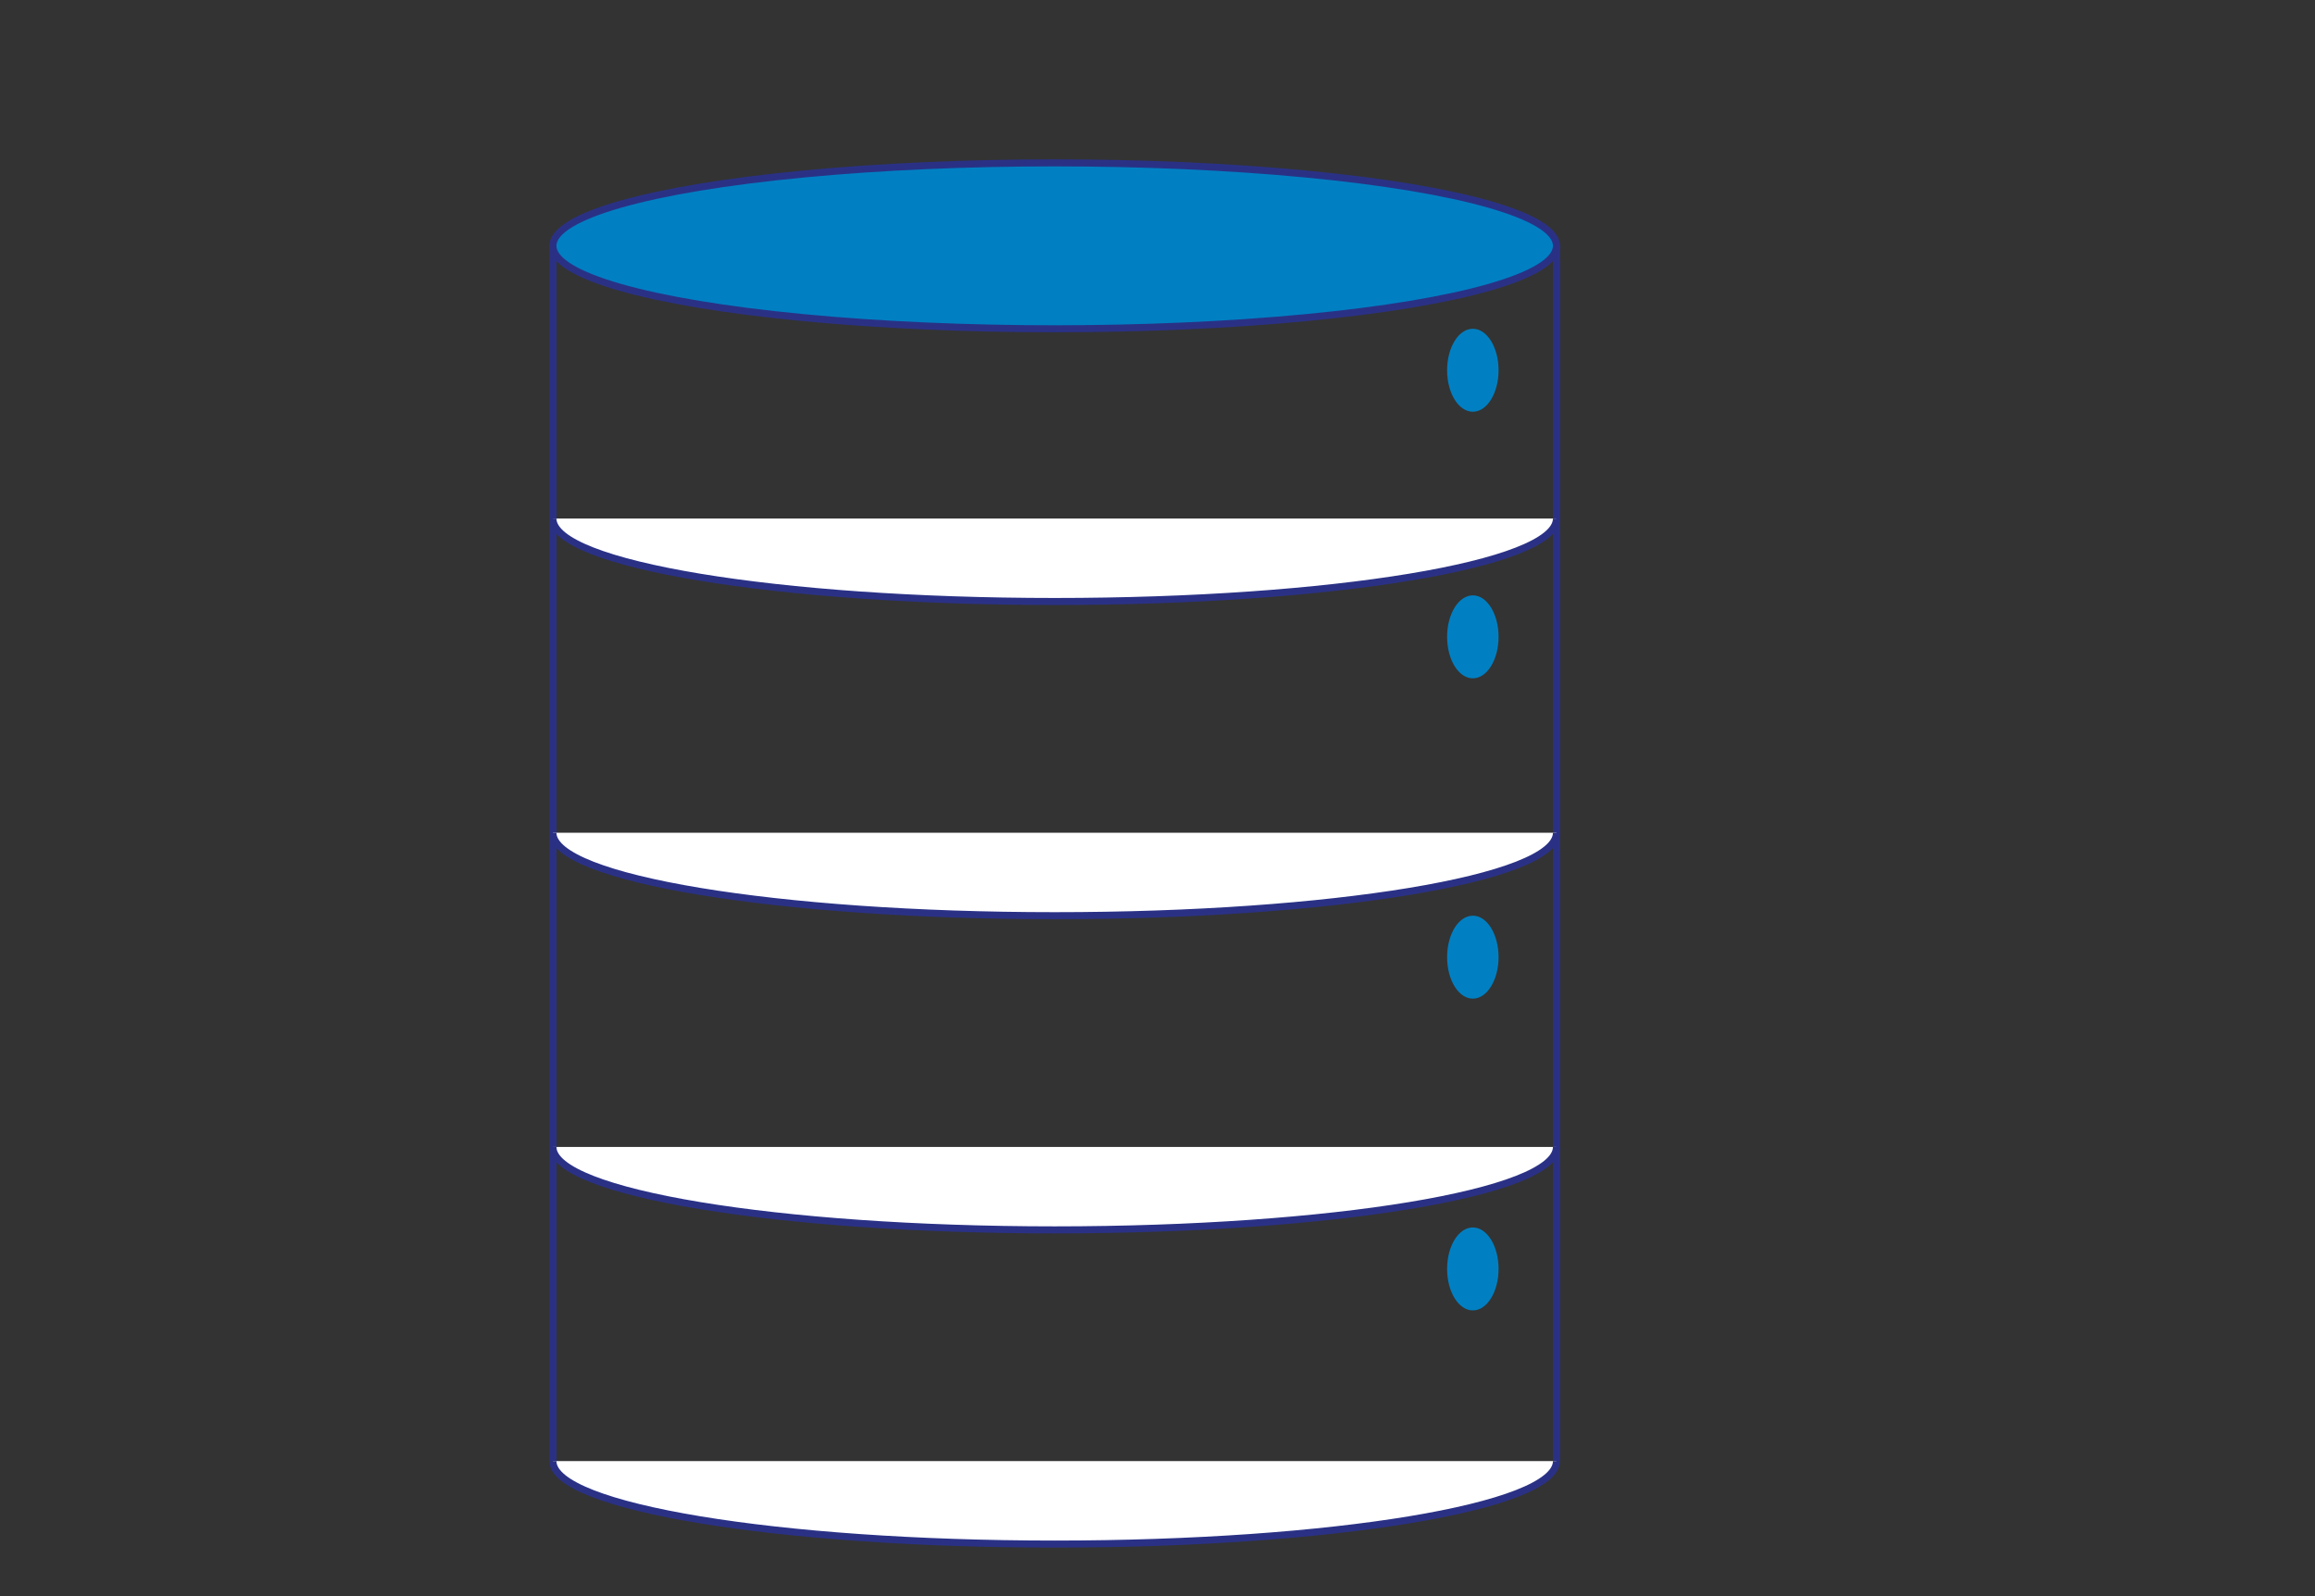
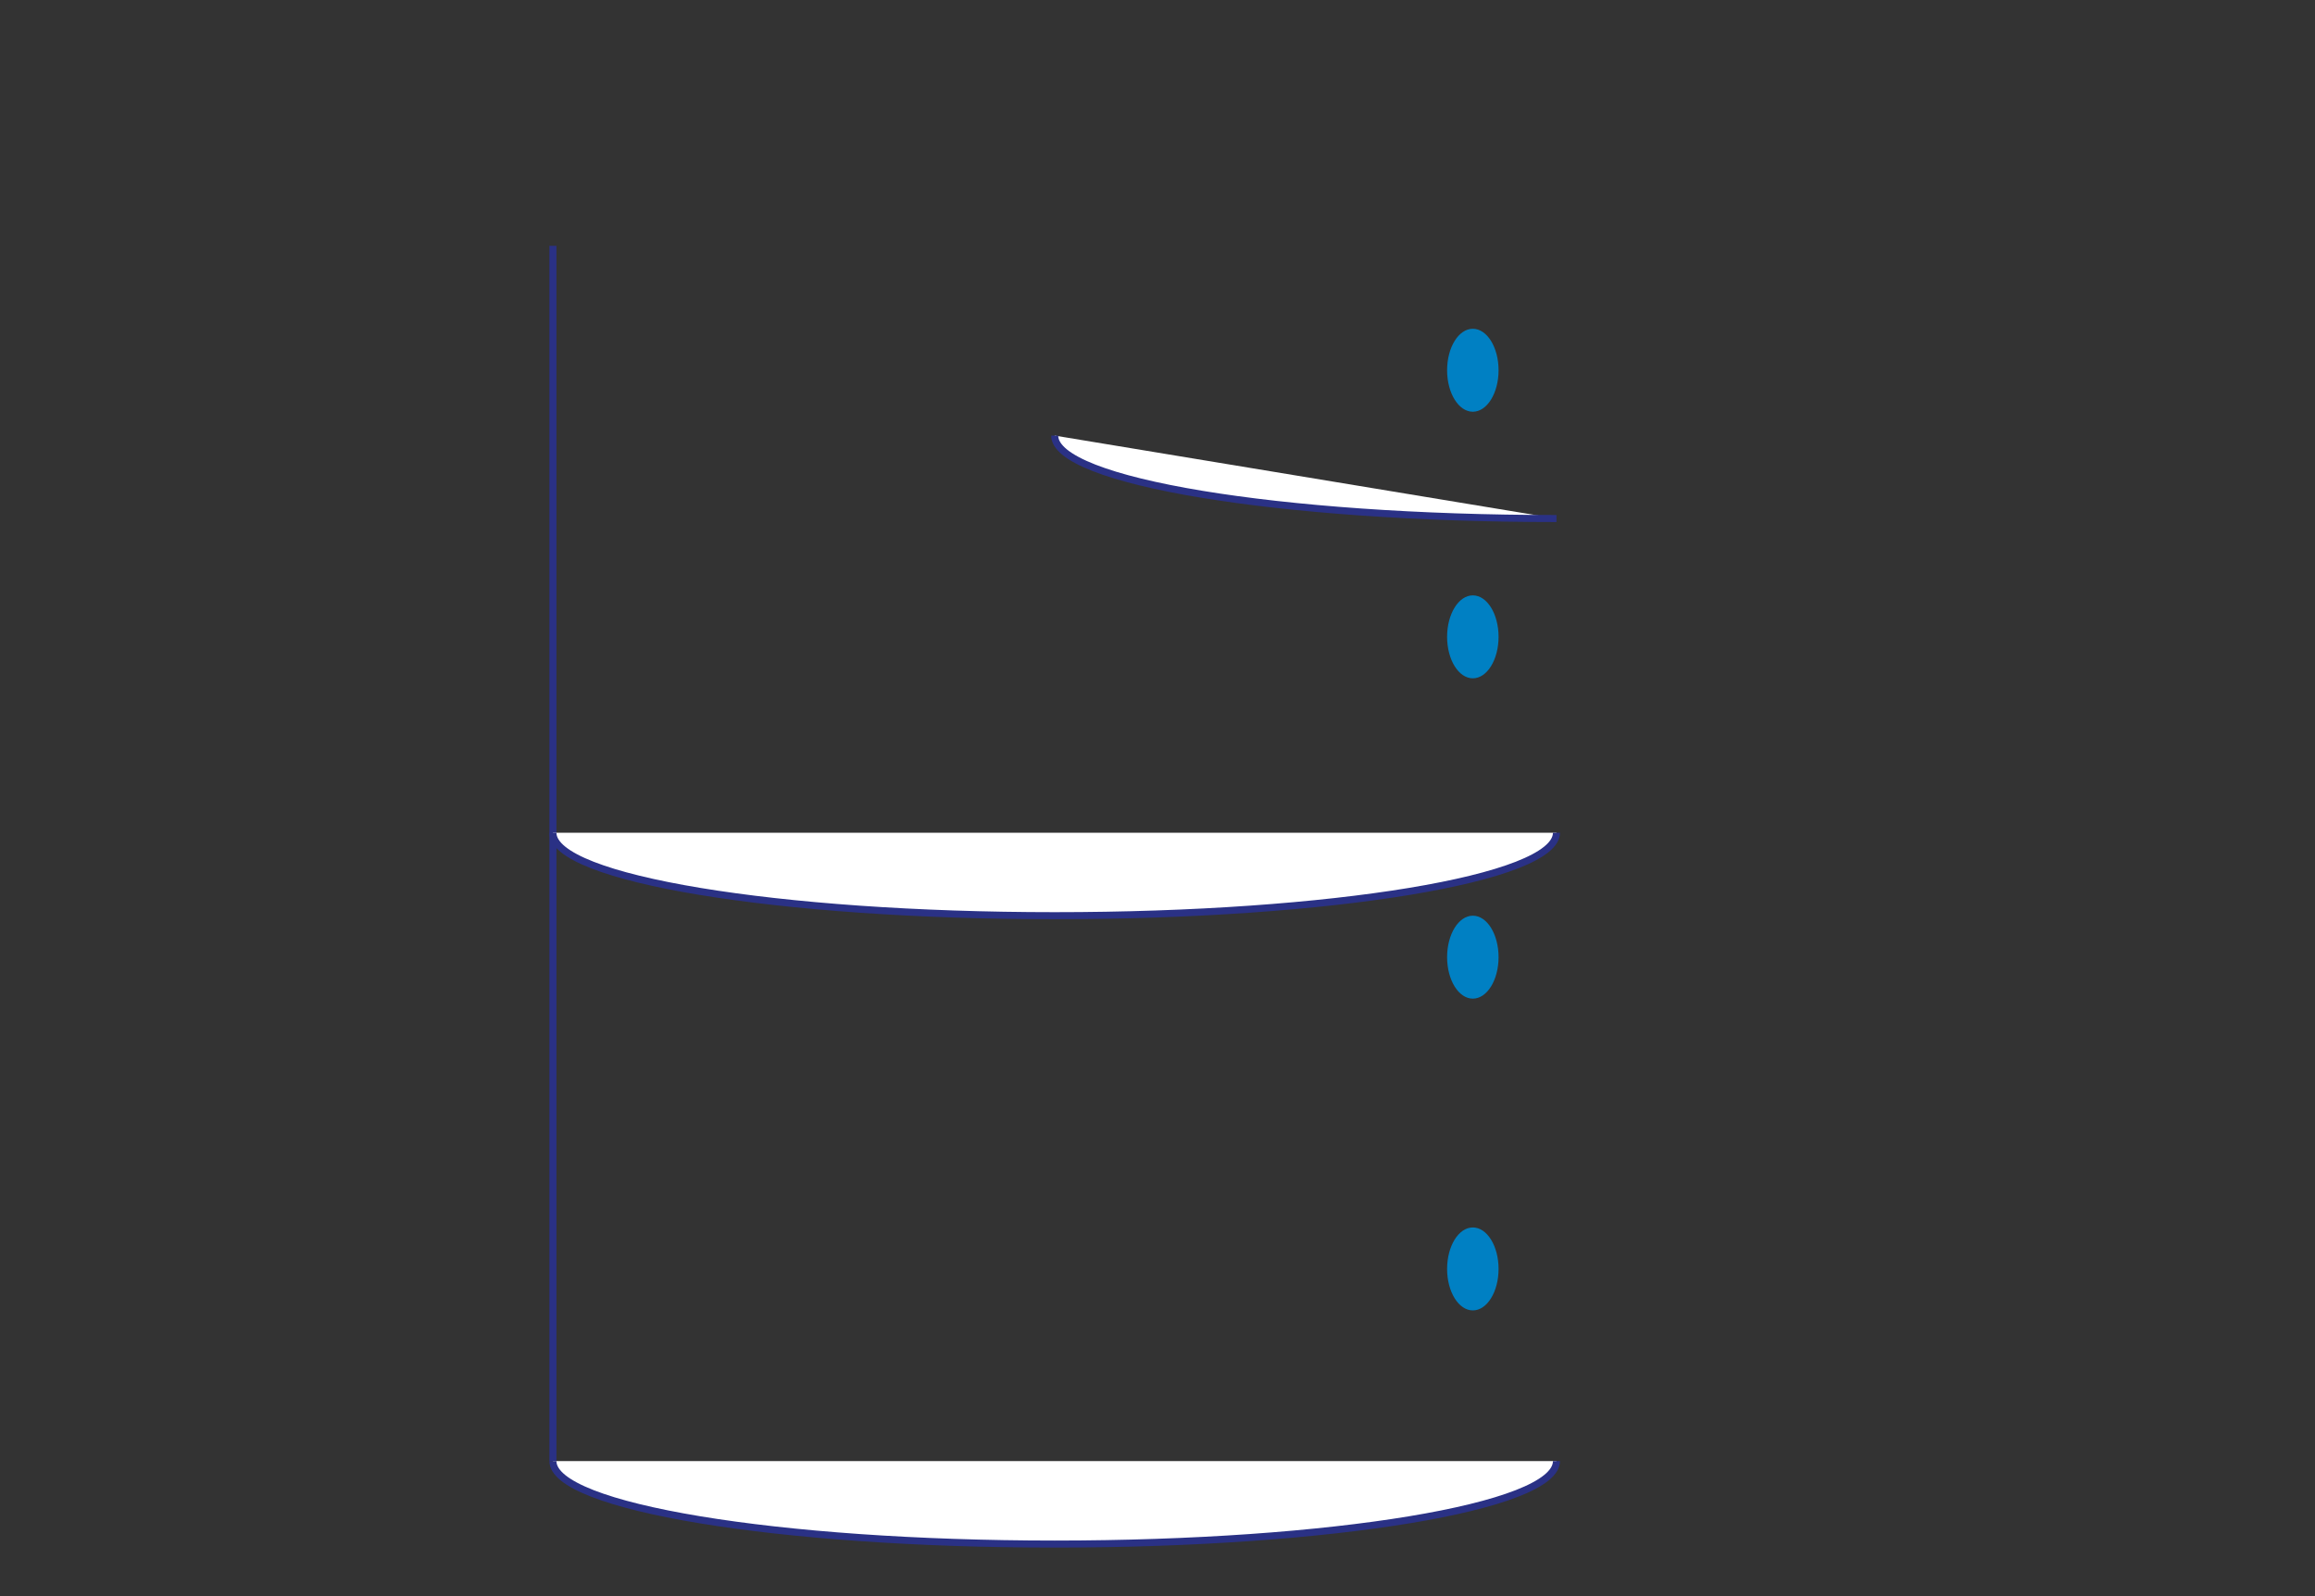
<svg xmlns="http://www.w3.org/2000/svg" version="1.1" id="Layer_1" x="0px" y="0px" width="986.46" height="680.31" viewBox="0 0 986.46 680.31" enable-background="new 0 0 986.46 680.31" xml:space="preserve">
  <rect x="0" y="0" width="986.46" height="680.31" fill="#333333" stroke="none" />
-   <ellipse fill="#0080C3" stroke="#2A3185" stroke-width="3" stroke-miterlimit="10" cx="449.42" cy="104.777" rx="213.813" ry="35.357" />
  <line fill="none" stroke="#2A3185" stroke-width="3" stroke-miterlimit="10" x1="235.607" y1="104.777" x2="235.607" y2="622.77" />
-   <line fill="#FFFFFF" stroke="#2A3185" stroke-width="3" stroke-miterlimit="10" x1="663.232" y1="104.777" x2="663.232" y2="622.77" />
  <path fill="#FFFFFF" stroke="#2A3185" stroke-width="3" stroke-miterlimit="10" d="M663.232,622.77 c0,19.527-95.728,35.357-213.813,35.357c-118.085,0-213.812-15.83-213.812-35.357" />
-   <path fill="#FFFFFF" stroke="#2A3185" stroke-width="3" stroke-miterlimit="10" d="M663.232,221.016 c0,19.528-95.728,35.357-213.813,35.357c-118.085,0-213.812-15.83-213.812-35.357" />
+   <path fill="#FFFFFF" stroke="#2A3185" stroke-width="3" stroke-miterlimit="10" d="M663.232,221.016 c-118.085,0-213.812-15.83-213.812-35.357" />
  <path fill="#FFFFFF" stroke="#2A3185" stroke-width="3" stroke-miterlimit="10" d="M663.232,354.934 c0,19.528-95.728,35.358-213.813,35.358c-118.085,0-213.812-15.83-213.812-35.358" />
-   <path fill="#FFFFFF" stroke="#2A3185" stroke-width="3" stroke-miterlimit="10" d="M663.232,488.852 c0,19.525-95.728,35.357-213.813,35.357c-118.085,0-213.812-15.832-213.812-35.357" />
  <ellipse fill="#0080C3" cx="627.599" cy="157.813" rx="10.964" ry="17.679" />
  <ellipse fill="#0080C3" cx="627.599" cy="540.855" rx="10.964" ry="17.679" />
  <ellipse fill="#0080C3" cx="627.599" cy="407.971" rx="10.964" ry="17.679" />
  <ellipse fill="#0080C3" cx="627.599" cy="271.441" rx="10.964" ry="17.679" />
</svg>